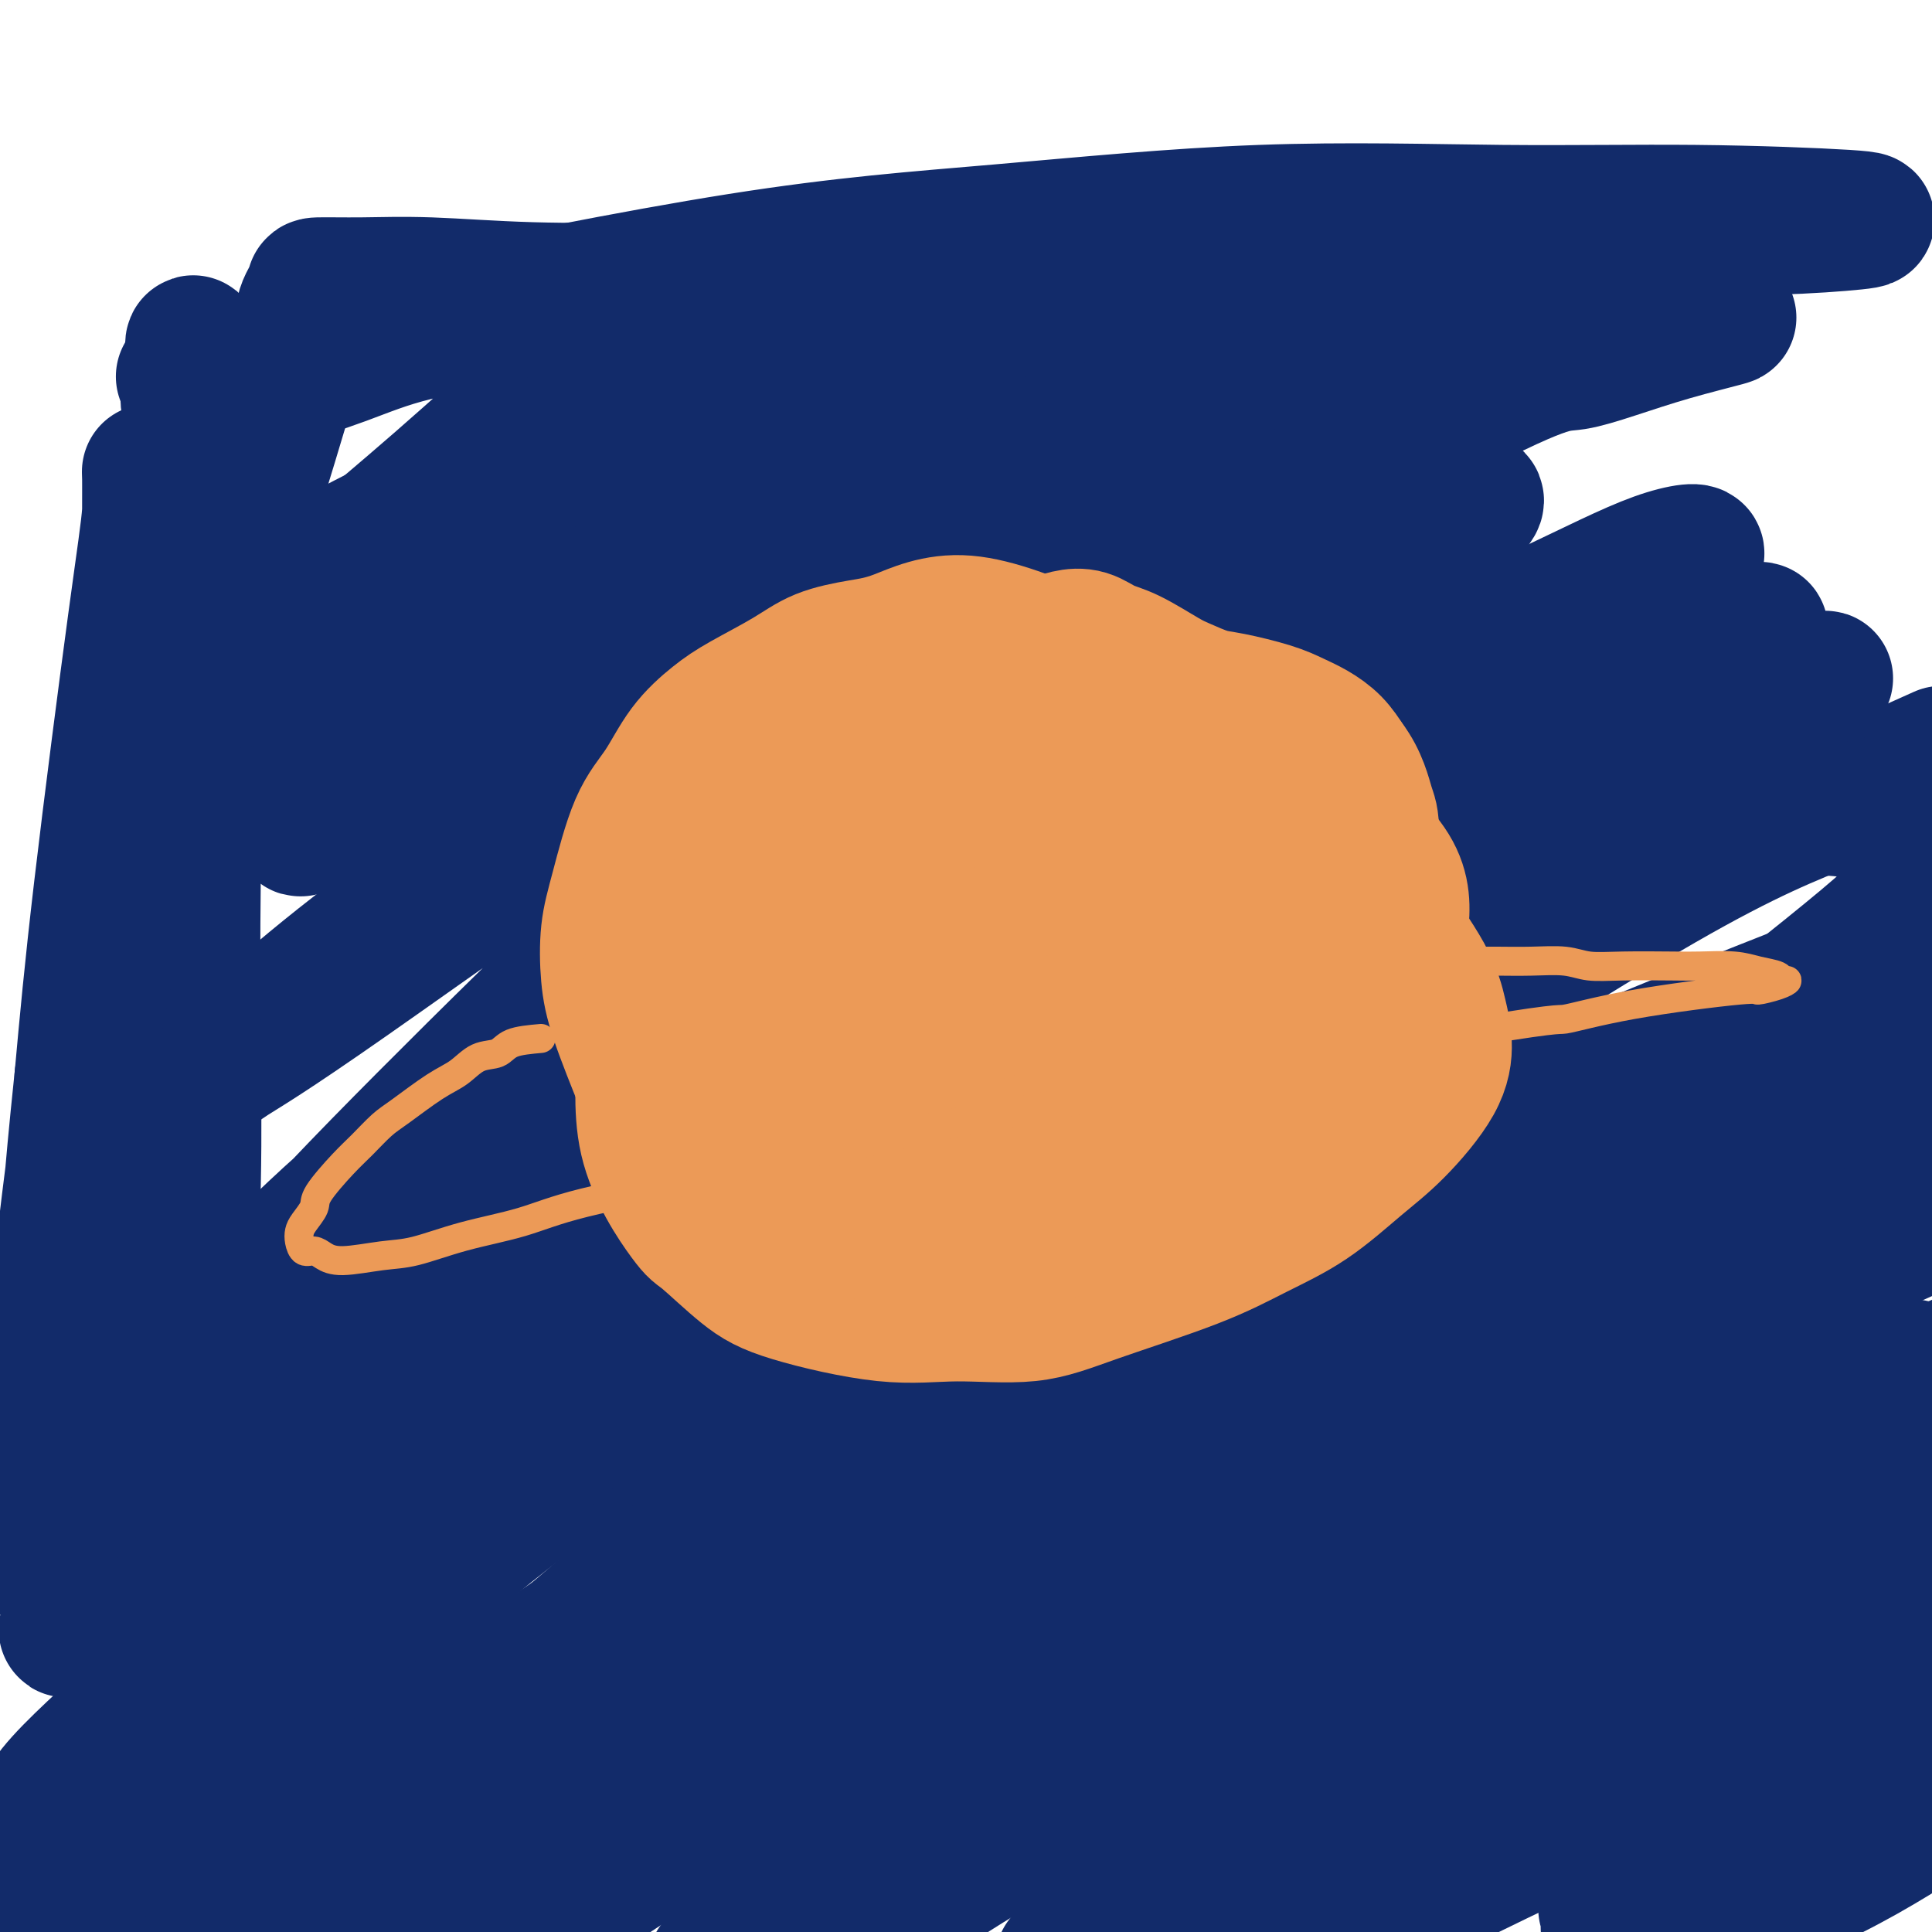
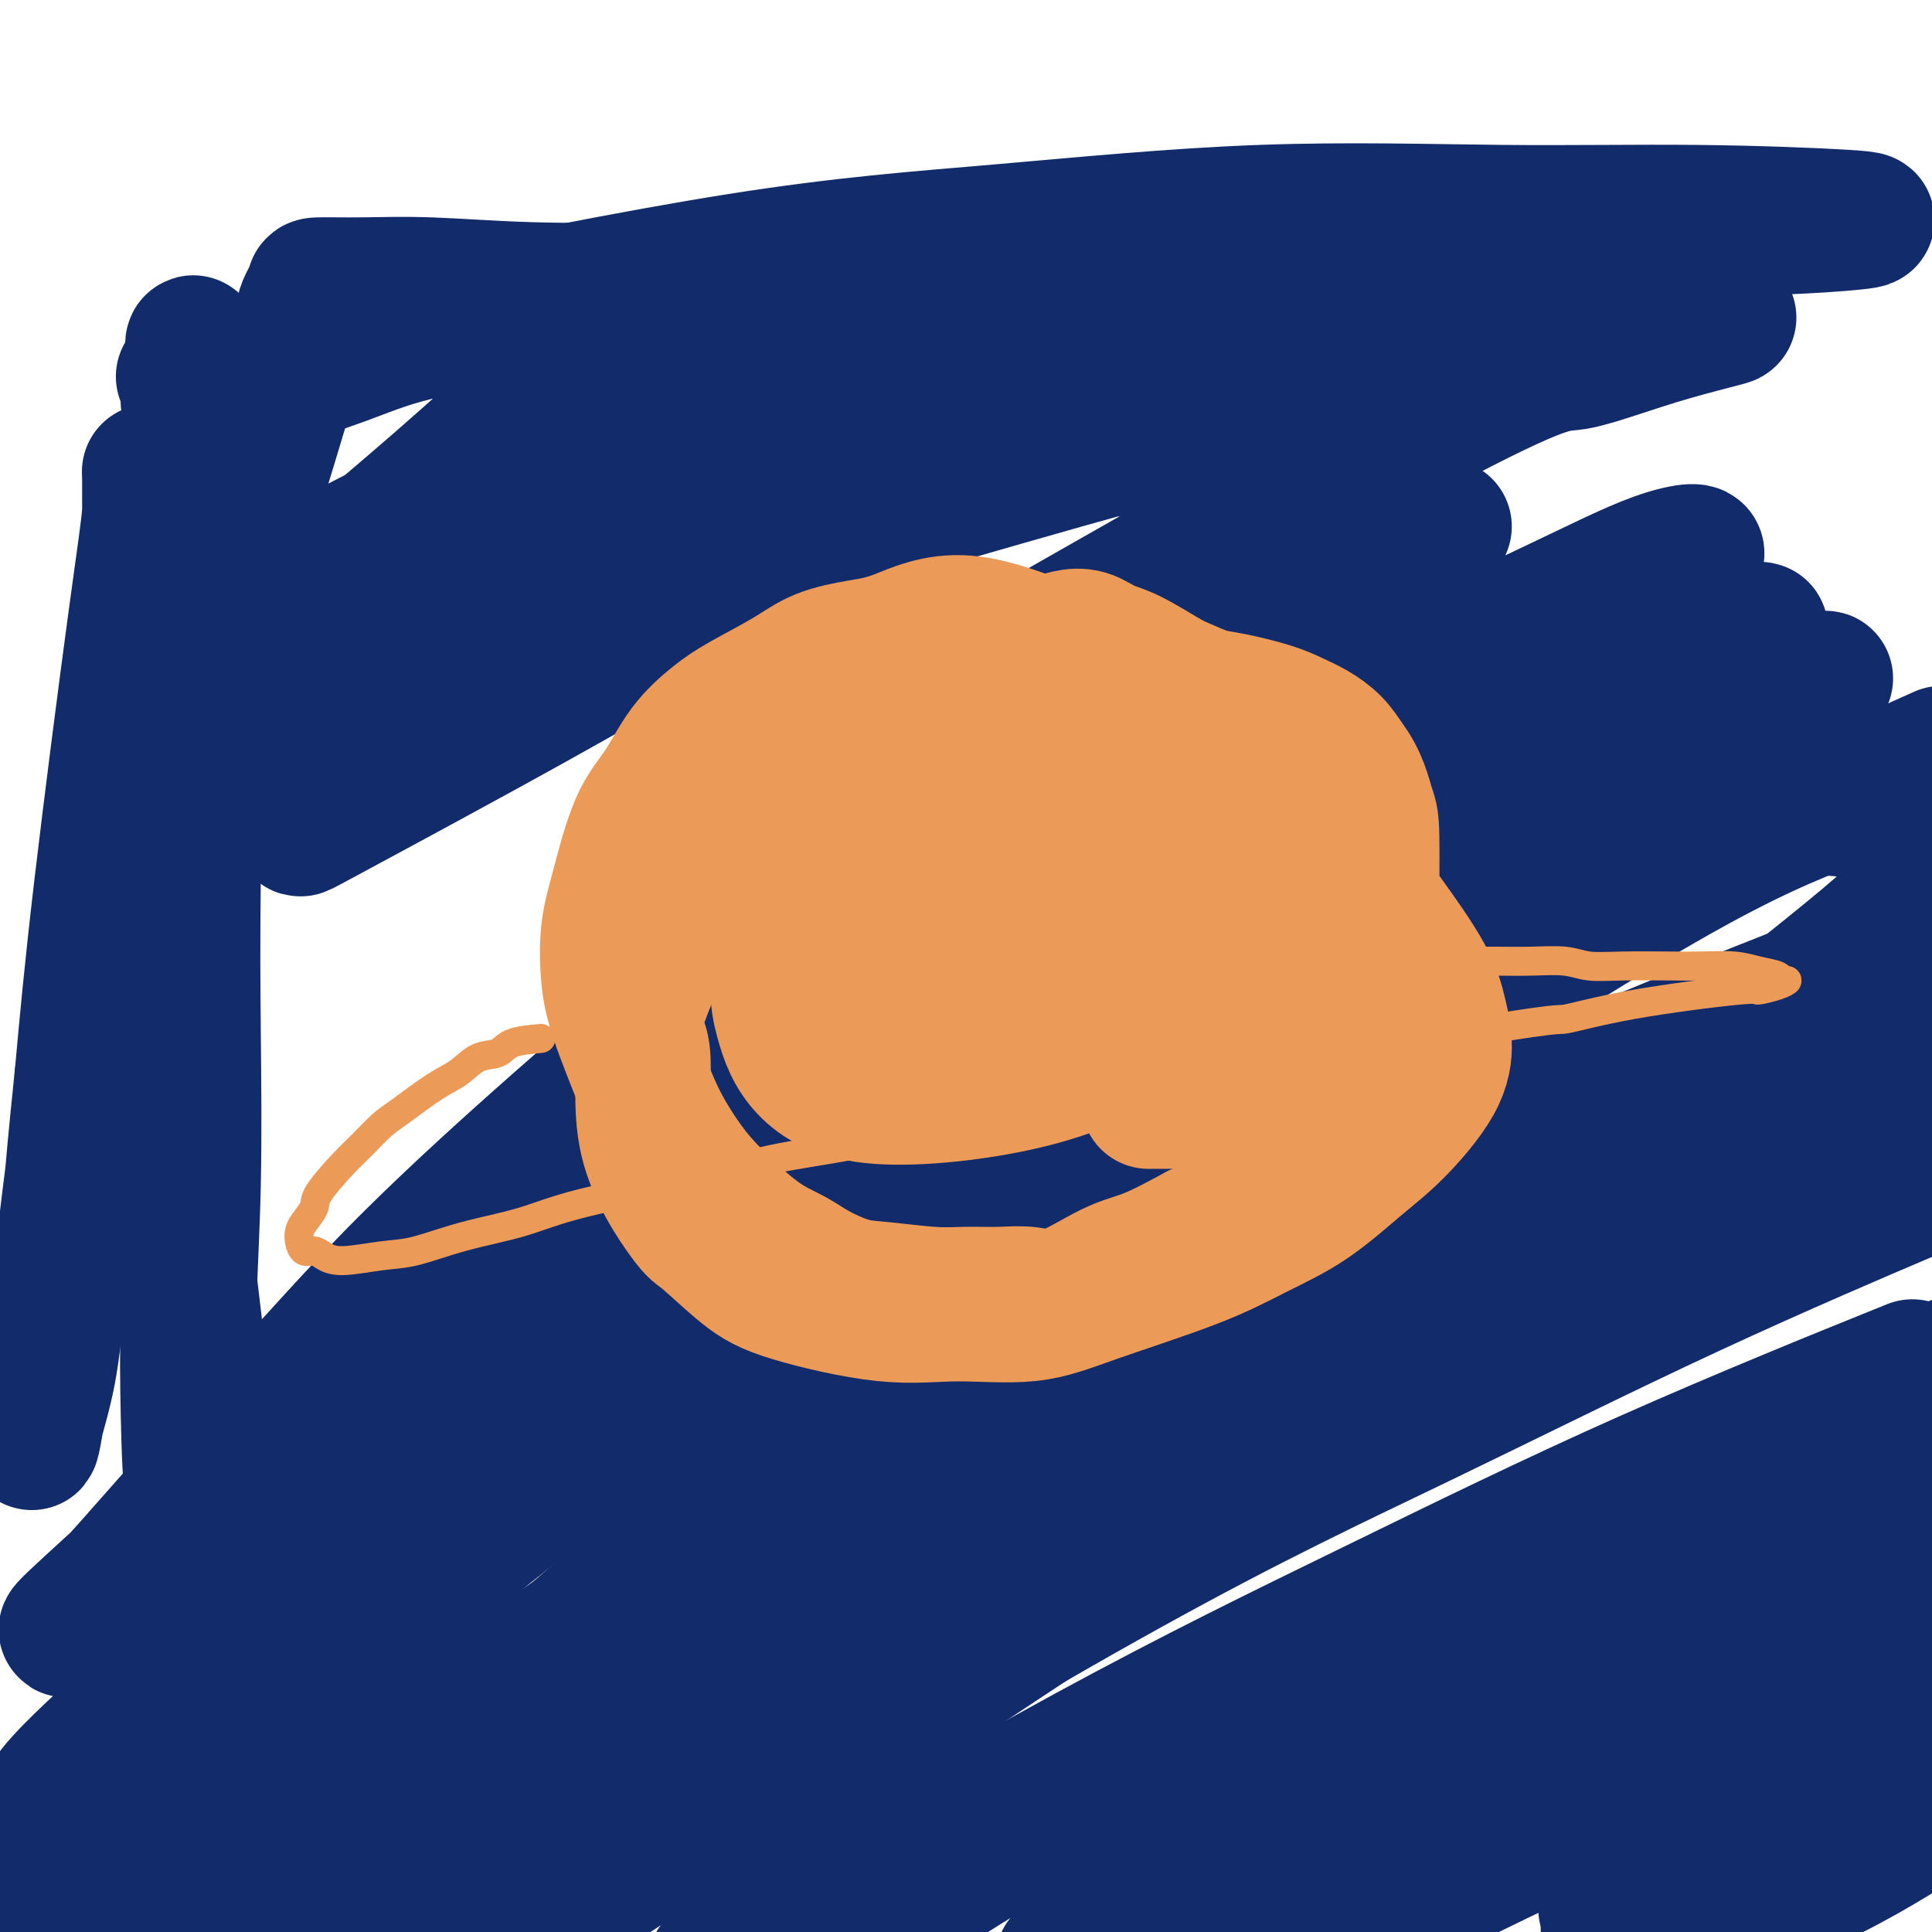
<svg xmlns="http://www.w3.org/2000/svg" viewBox="0 0 400 400" version="1.1">
  <g fill="none" stroke="#122B6A" stroke-width="28" stroke-linecap="round" stroke-linejoin="round">
    <path d="M396,342c0.000,0.000 0.100,0.100 0.1,0.1" />
    <path d="M362,378c1.284,-0.776 2.568,-1.553 0,0c-2.568,1.553 -8.988,5.435 -14,8c-5.012,2.565 -8.616,3.813 -11,5c-2.384,1.187 -3.548,2.311 -4,3c-0.452,0.689 -0.192,0.941 0,1c0.192,0.059 0.315,-0.075 0,0c-0.315,0.075 -1.066,0.359 0,0c1.066,-0.359 3.951,-1.361 7,-3c3.049,-1.639 6.261,-3.916 10,-6c3.739,-2.084 8.004,-3.975 12,-6c3.996,-2.025 7.723,-4.184 13,-7c5.277,-2.816 12.103,-6.290 16,-8c3.897,-1.710 4.865,-1.657 6,-2c1.135,-0.343 2.438,-1.082 2,-1c-0.438,0.082 -2.617,0.985 -3,1c-0.383,0.015 1.030,-0.859 -11,6c-12.030,6.859 -37.502,21.452 -47,27c-9.498,5.548 -3.022,2.053 -1,1c2.022,-1.053 -0.410,0.337 0,1c0.410,0.663 3.661,0.599 7,0c3.339,-0.599 6.765,-1.732 10,-3c3.235,-1.268 6.280,-2.670 12,-5c5.720,-2.330 14.117,-5.589 20,-8c5.883,-2.411 9.252,-3.975 12,-5c2.748,-1.025 4.874,-1.513 7,-2" />
    <path d="M396,378c0.789,-0.498 1.579,-0.995 0,0c-1.579,0.995 -5.526,3.483 -10,6c-4.474,2.517 -9.474,5.062 -14,7c-4.526,1.938 -8.579,3.268 -13,5c-4.421,1.732 -9.211,3.866 -14,6" />
    <path d="M351,394c-0.699,0.541 -1.397,1.082 0,0c1.397,-1.082 4.891,-3.787 10,-8c5.109,-4.213 11.833,-9.933 17,-14c5.167,-4.067 8.776,-6.479 12,-9c3.224,-2.521 6.064,-5.149 8,-7c1.936,-1.851 2.968,-2.926 4,-4" />
    <path d="M391,351c1.134,-0.368 2.267,-0.736 0,0c-2.267,0.736 -7.936,2.574 -14,5c-6.064,2.426 -12.523,5.438 -19,8c-6.477,2.562 -12.973,4.672 -23,9c-10.027,4.328 -23.584,10.872 -32,15c-8.416,4.128 -11.689,5.838 -14,7c-2.311,1.162 -3.658,1.776 -5,2c-1.342,0.224 -2.679,0.058 0,-2c2.679,-2.058 9.372,-6.009 15,-10c5.628,-3.991 10.190,-8.022 16,-12c5.810,-3.978 12.866,-7.901 20,-12c7.134,-4.099 14.344,-8.373 21,-12c6.656,-3.627 12.759,-6.608 20,-10c7.241,-3.392 15.621,-7.196 24,-11" />
    <path d="M384,337c2.143,-0.988 4.285,-1.977 0,0c-4.285,1.977 -14.999,6.919 -25,12c-10.001,5.081 -19.289,10.300 -29,16c-9.711,5.700 -19.845,11.881 -29,17c-9.155,5.119 -17.330,9.177 -24,13c-6.670,3.823 -11.835,7.412 -17,11" />
    <path d="M304,382c-2.530,1.608 -5.059,3.215 0,0c5.059,-3.215 17.707,-11.254 29,-18c11.293,-6.746 21.233,-12.201 32,-18c10.767,-5.799 22.362,-11.943 32,-17c9.638,-5.057 17.319,-9.029 25,-13" />
    <path d="M398,318c5.352,-2.195 10.705,-4.389 0,0c-10.705,4.389 -37.467,15.362 -56,24c-18.533,8.638 -28.836,14.941 -42,22c-13.164,7.059 -29.190,14.874 -43,22c-13.810,7.126 -25.405,13.563 -37,20" />
    <path d="M233,391c-4.499,2.766 -8.997,5.532 0,0c8.997,-5.532 31.491,-19.361 47,-29c15.509,-9.639 24.033,-15.089 35,-21c10.967,-5.911 24.376,-12.284 36,-18c11.624,-5.716 21.464,-10.776 30,-15c8.536,-4.224 15.768,-7.612 23,-11" />
    <path d="M350,312c3.823,-1.573 7.646,-3.145 0,0c-7.646,3.145 -26.761,11.008 -44,19c-17.239,7.992 -32.603,16.113 -48,24c-15.397,7.887 -30.828,15.539 -44,23c-13.172,7.461 -24.086,14.730 -35,22" />
    <path d="M222,378c-3.287,1.965 -6.574,3.930 0,0c6.574,-3.930 23.010,-13.755 38,-23c14.990,-9.245 28.533,-17.911 43,-26c14.467,-8.089 29.856,-15.601 44,-22c14.144,-6.399 27.041,-11.685 42,-18c14.959,-6.315 31.979,-13.657 49,-21" />
    <path d="M391,285c4.282,-1.729 8.565,-3.458 0,0c-8.565,3.458 -29.976,12.102 -50,21c-20.024,8.898 -38.660,18.049 -57,27c-18.340,8.951 -36.383,17.700 -59,30c-22.617,12.300 -49.809,28.150 -77,44" />
-     <path d="M189,375c-4.266,2.973 -8.533,5.946 0,0c8.533,-5.946 29.864,-20.810 47,-32c17.136,-11.190 30.075,-18.705 52,-31c21.925,-12.295 52.836,-29.370 73,-40c20.164,-10.630 29.582,-14.815 39,-19" />
    <path d="M393,248c3.500,-1.488 7.001,-2.976 0,0c-7.001,2.976 -24.503,10.416 -43,19c-18.497,8.584 -37.989,18.311 -56,27c-18.011,8.689 -34.541,16.339 -61,31c-26.459,14.661 -62.845,36.332 -85,50c-22.155,13.668 -30.077,19.334 -38,25" />
    <path d="M153,377c-3.473,2.395 -6.945,4.790 0,0c6.945,-4.790 24.308,-16.765 41,-28c16.692,-11.235 32.713,-21.729 48,-31c15.287,-9.271 29.840,-17.320 51,-28c21.160,-10.680 48.928,-23.991 66,-32c17.072,-8.009 23.449,-10.717 29,-13c5.551,-2.283 10.275,-4.142 15,-6" />
    <path d="M391,242c3.974,-1.911 7.948,-3.822 0,0c-7.948,3.822 -27.818,13.378 -45,21c-17.182,7.622 -31.678,13.311 -49,22c-17.322,8.689 -37.471,20.378 -57,31c-19.529,10.622 -38.437,20.178 -63,35c-24.563,14.822 -54.782,34.911 -85,55" />
    <path d="M146,376c-4.504,3.104 -9.008,6.208 0,0c9.008,-6.208 31.529,-21.729 49,-34c17.471,-12.271 29.891,-21.294 52,-35c22.109,-13.706 53.905,-32.097 75,-44c21.095,-11.903 31.487,-17.320 43,-23c11.513,-5.680 24.147,-11.623 33,-16c8.853,-4.377 13.927,-7.189 19,-10" />
    <path d="M372,231c4.388,-1.868 8.777,-3.736 0,0c-8.777,3.736 -30.718,13.076 -49,21c-18.282,7.924 -32.904,14.433 -61,29c-28.096,14.567 -69.665,37.193 -98,53c-28.335,15.807 -43.436,24.794 -59,35c-15.564,10.206 -31.590,21.630 -43,30c-11.410,8.370 -18.205,13.685 -25,19" />
    <path d="M80,397c-19.498,13.549 -38.997,27.097 0,0c38.997,-27.097 136.488,-94.841 183,-126c46.512,-31.159 42.044,-25.733 50,-29c7.956,-3.267 28.334,-15.226 43,-23c14.666,-7.774 23.619,-11.364 32,-15c8.381,-3.636 16.191,-7.318 24,-11" />
    <path d="M395,197c4.839,-1.872 9.678,-3.744 0,0c-9.678,3.744 -33.873,13.105 -53,21c-19.127,7.895 -33.186,14.326 -51,23c-17.814,8.674 -39.384,19.592 -61,31c-21.616,11.408 -43.279,23.305 -64,36c-20.721,12.695 -40.502,26.187 -58,38c-17.498,11.813 -32.714,21.947 -46,32c-13.286,10.053 -24.643,20.027 -36,30" />
    <path d="M48,397c-4.293,3.380 -8.586,6.759 0,0c8.586,-6.759 30.049,-23.658 46,-37c15.951,-13.342 26.388,-23.128 40,-34c13.612,-10.872 30.398,-22.830 47,-35c16.602,-12.170 33.020,-24.551 48,-35c14.980,-10.449 28.520,-18.966 49,-32c20.480,-13.034 47.898,-30.586 66,-41c18.102,-10.414 26.886,-13.690 35,-17c8.114,-3.310 15.557,-6.655 23,-10" />
    <path d="M373,165c3.366,-1.460 6.732,-2.920 0,0c-6.732,2.920 -23.563,10.218 -41,18c-17.437,7.782 -35.481,16.046 -52,24c-16.519,7.954 -31.515,15.598 -58,31c-26.485,15.402 -64.460,38.561 -90,56c-25.540,17.439 -38.645,29.157 -54,42c-15.355,12.843 -32.958,26.812 -47,39c-14.042,12.188 -24.521,22.594 -35,33" />
    <path d="M18,389c-5.400,5.156 -10.800,10.312 0,0c10.800,-10.312 37.800,-36.093 57,-54c19.200,-17.907 30.601,-27.939 46,-40c15.399,-12.061 34.795,-26.150 51,-38c16.205,-11.850 29.217,-21.461 51,-35c21.783,-13.539 52.336,-31.007 72,-42c19.664,-10.993 28.440,-15.513 38,-20c9.560,-4.487 19.903,-8.943 27,-12c7.097,-3.057 10.947,-4.715 14,-6c3.053,-1.285 5.309,-2.197 3,-1c-2.309,1.197 -9.184,4.504 -17,8c-7.816,3.496 -16.573,7.180 -29,13c-12.427,5.820 -28.525,13.776 -43,21c-14.475,7.224 -27.326,13.716 -52,28c-24.674,14.284 -61.169,36.358 -86,52c-24.831,15.642 -37.998,24.851 -53,36c-15.002,11.149 -31.838,24.240 -45,35c-13.162,10.760 -22.649,19.191 -30,26c-7.351,6.809 -12.564,11.997 -13,15c-0.436,3.003 3.906,3.820 9,2c5.094,-1.820 10.940,-6.277 19,-13c8.060,-6.723 18.334,-15.713 28,-24c9.666,-8.287 18.723,-15.870 37,-31c18.277,-15.130 45.772,-37.807 66,-54c20.228,-16.193 33.189,-25.902 48,-36c14.811,-10.098 31.473,-20.585 47,-30c15.527,-9.415 29.919,-17.757 42,-25c12.081,-7.243 21.850,-13.385 32,-19c10.150,-5.615 20.679,-10.701 25,-13c4.321,-2.299 2.433,-1.811 -1,-1c-3.433,0.811 -8.409,1.946 -17,5c-8.591,3.054 -20.795,8.027 -33,13" />
    <path d="M311,149c-22.766,9.759 -54.181,25.657 -76,37c-21.819,11.343 -34.044,18.131 -58,34c-23.956,15.869 -59.645,40.820 -76,53c-16.355,12.180 -13.378,11.589 -18,16c-4.622,4.411 -16.843,13.826 -23,19c-6.157,5.174 -6.251,6.109 -4,5c2.251,-1.109 6.847,-4.262 14,-10c7.153,-5.738 16.864,-14.061 26,-22c9.136,-7.939 17.697,-15.496 37,-30c19.303,-14.504 49.347,-35.957 71,-51c21.653,-15.043 34.915,-23.677 50,-33c15.085,-9.323 31.994,-19.336 46,-27c14.006,-7.664 25.111,-12.979 34,-17c8.889,-4.021 15.564,-6.749 17,-8c1.436,-1.251 -2.366,-1.026 -8,1c-5.634,2.026 -13.100,5.851 -24,11c-10.900,5.149 -25.234,11.620 -39,18c-13.766,6.380 -26.965,12.668 -51,27c-24.035,14.332 -58.908,36.709 -83,53c-24.092,16.291 -37.404,26.496 -51,38c-13.596,11.504 -27.475,24.307 -39,35c-11.525,10.693 -20.694,19.275 -28,26c-7.306,6.725 -12.749,11.595 -14,13c-1.251,1.405 1.690,-0.653 6,-5c4.310,-4.347 9.988,-10.984 18,-20c8.012,-9.016 18.359,-20.412 28,-31c9.641,-10.588 18.575,-20.367 38,-38c19.425,-17.633 49.341,-43.118 71,-60c21.659,-16.882 35.062,-25.161 50,-34c14.938,-8.839 31.411,-18.240 44,-25c12.589,-6.760 21.295,-10.880 30,-15" />
-     <path d="M299,109c12.029,-7.462 5.100,-6.117 0,-5c-5.100,1.117 -8.372,2.007 -28,12c-19.628,9.993 -55.610,29.087 -71,37c-15.390,7.913 -10.186,4.643 -28,18c-17.814,13.357 -58.647,43.341 -84,64c-25.353,20.659 -35.228,31.992 -46,44c-10.772,12.008 -22.442,24.692 -29,32c-6.558,7.308 -8.004,9.239 -8,10c0.004,0.761 1.457,0.352 10,-9c8.543,-9.352 24.177,-27.646 37,-42c12.823,-14.354 22.834,-24.767 36,-38c13.166,-13.233 29.487,-29.285 44,-43c14.513,-13.715 27.219,-25.091 49,-40c21.781,-14.909 52.636,-33.351 72,-44c19.364,-10.649 27.236,-13.506 35,-17c7.764,-3.494 15.420,-7.624 20,-10c4.580,-2.376 6.084,-2.998 7,-4c0.916,-1.002 1.243,-2.383 -5,-1c-6.243,1.383 -19.056,5.529 -31,10c-11.944,4.471 -23.019,9.266 -37,16c-13.981,6.734 -30.868,15.409 -47,24c-16.132,8.591 -31.509,17.100 -54,32c-22.491,14.900 -52.097,36.190 -69,48c-16.903,11.810 -21.104,14.139 -24,16c-2.896,1.861 -4.488,3.252 -2,1c2.488,-2.252 9.056,-8.148 16,-14c6.944,-5.852 14.263,-11.661 31,-24c16.737,-12.339 42.891,-31.207 62,-44c19.109,-12.793 31.174,-19.512 43,-26c11.826,-6.488 23.413,-12.744 35,-19" />
    <path d="M233,93c16.561,-8.945 18.963,-8.807 21,-10c2.037,-1.193 3.710,-3.717 1,-4c-2.710,-0.283 -9.804,1.677 -19,5c-9.196,3.323 -20.495,8.011 -34,14c-13.505,5.989 -29.215,13.280 -44,21c-14.785,7.720 -28.646,15.867 -45,25c-16.354,9.133 -35.201,19.250 -44,24c-8.799,4.750 -7.549,4.133 -5,2c2.549,-2.133 6.399,-5.783 11,-10c4.601,-4.217 9.955,-9.002 23,-19c13.045,-9.998 33.782,-25.211 49,-35c15.218,-9.789 24.917,-14.155 34,-19c9.083,-4.845 17.548,-10.170 23,-13c5.452,-2.830 7.889,-3.166 9,-4c1.111,-0.834 0.896,-2.168 -8,0c-8.896,2.168 -26.472,7.837 -41,14c-14.528,6.163 -26.009,12.821 -39,20c-12.991,7.179 -27.494,14.877 -40,22c-12.506,7.123 -23.015,13.669 -32,19c-8.985,5.331 -16.446,9.448 -19,10c-2.554,0.552 -0.200,-2.460 3,-6c3.200,-3.540 7.248,-7.608 13,-13c5.752,-5.392 13.209,-12.109 20,-18c6.791,-5.891 12.917,-10.957 21,-18c8.083,-7.043 18.124,-16.062 23,-21c4.876,-4.938 4.587,-5.795 4,-7c-0.587,-1.205 -1.472,-2.756 -3,-4c-1.528,-1.244 -3.698,-2.179 -9,-2c-5.302,0.179 -13.735,1.471 -20,3c-6.265,1.529 -10.361,3.294 -15,5c-4.639,1.706 -9.819,3.353 -15,5" />
    <path d="M56,79c-10.231,2.750 -10.808,3.124 -12,4c-1.192,0.876 -3.000,2.254 -4,2c-1.000,-0.254 -1.193,-2.140 -1,-4c0.193,-1.860 0.773,-3.692 1,-5c0.227,-1.308 0.100,-2.091 0,-3c-0.100,-0.909 -0.173,-1.945 0,-2c0.173,-0.055 0.593,0.871 1,3c0.407,2.129 0.802,5.462 1,11c0.198,5.538 0.198,13.282 0,20c-0.198,6.718 -0.592,12.409 -1,26c-0.408,13.591 -0.828,35.083 -1,50c-0.172,14.917 -0.097,23.258 0,33c0.097,9.742 0.216,20.884 0,31c-0.216,10.116 -0.766,19.207 -1,27c-0.234,7.793 -0.150,14.290 0,21c0.150,6.710 0.367,13.634 1,17c0.633,3.366 1.681,3.174 2,2c0.319,-1.174 -0.093,-3.329 0,-6c0.093,-2.671 0.690,-5.859 0,-15c-0.690,-9.141 -2.668,-24.235 -4,-36c-1.332,-11.765 -2.017,-20.202 -3,-30c-0.983,-9.798 -2.263,-20.956 -3,-32c-0.737,-11.044 -0.930,-21.973 -1,-31c-0.070,-9.027 -0.017,-16.150 0,-26c0.017,-9.850 -0.000,-22.425 0,-29c0.000,-6.575 0.019,-7.150 0,-8c-0.019,-0.850 -0.077,-1.974 0,-1c0.077,0.974 0.289,4.044 0,8c-0.289,3.956 -1.078,8.796 -3,23c-1.922,14.204 -4.978,37.773 -7,55c-2.022,17.227 -3.011,28.114 -4,39" />
    <path d="M17,223c-2.648,25.261 -2.269,26.414 -3,32c-0.731,5.586 -2.572,15.604 -4,24c-1.428,8.396 -2.444,15.171 -3,18c-0.556,2.829 -0.651,1.714 0,-1c0.651,-2.714 2.050,-7.027 3,-12c0.950,-4.973 1.453,-10.607 3,-24c1.547,-13.393 4.140,-34.545 7,-50c2.860,-15.455 5.989,-25.213 9,-35c3.011,-9.787 5.905,-19.604 9,-29c3.095,-9.396 6.393,-18.370 9,-26c2.607,-7.630 4.524,-13.915 7,-22c2.476,-8.085 5.510,-17.970 7,-24c1.490,-6.030 1.434,-8.205 2,-10c0.566,-1.795 1.753,-3.209 2,-4c0.247,-0.791 -0.447,-0.958 1,-1c1.447,-0.042 5.036,0.039 9,0c3.964,-0.039 8.304,-0.200 14,0c5.696,0.200 12.749,0.761 21,1c8.251,0.239 17.700,0.156 26,0c8.300,-0.156 15.450,-0.385 30,-1c14.550,-0.615 36.501,-1.615 52,-2c15.499,-0.385 24.548,-0.156 35,0c10.452,0.156 22.307,0.240 33,0c10.693,-0.240 20.224,-0.802 28,-1c7.776,-0.198 13.797,-0.032 19,0c5.203,0.032 9.589,-0.069 11,0c1.411,0.069 -0.152,0.309 -4,0c-3.848,-0.309 -9.980,-1.165 -16,-2c-6.020,-0.835 -11.929,-1.648 -26,-2c-14.071,-0.352 -36.306,-0.243 -54,0c-17.694,0.243 -30.847,0.622 -44,1" />
    <path d="M200,53c-23.850,0.823 -34.476,2.381 -46,4c-11.524,1.619 -23.946,3.298 -45,7c-21.054,3.702 -50.739,9.426 -63,12c-12.261,2.574 -7.098,1.998 -6,2c1.098,0.002 -1.869,0.582 0,0c1.869,-0.582 8.572,-2.325 15,-4c6.428,-1.675 12.579,-3.282 30,-7c17.421,-3.718 46.110,-9.547 68,-13c21.890,-3.453 36.980,-4.530 54,-6c17.020,-1.470 35.969,-3.333 54,-4c18.031,-0.667 35.144,-0.136 50,0c14.856,0.136 27.455,-0.121 40,0c12.545,0.121 25.037,0.619 31,1c5.963,0.381 5.397,0.643 2,1c-3.397,0.357 -9.624,0.809 -16,1c-6.376,0.191 -12.900,0.121 -30,1c-17.100,0.879 -44.777,2.708 -66,5c-21.223,2.292 -35.992,5.048 -53,9c-17.008,3.952 -36.256,9.101 -55,15c-18.744,5.899 -36.983,12.548 -53,19c-16.017,6.452 -29.813,12.709 -43,20c-13.187,7.291 -25.766,15.618 -31,20c-5.234,4.382 -3.124,4.819 1,5c4.124,0.181 10.260,0.106 17,-1c6.740,-1.106 14.082,-3.242 32,-8c17.918,-4.758 46.410,-12.139 68,-18c21.590,-5.861 36.277,-10.203 53,-15c16.723,-4.797 35.483,-10.049 52,-14c16.517,-3.951 30.793,-6.602 43,-9c12.207,-2.398 22.345,-4.542 30,-6c7.655,-1.458 12.828,-2.229 18,-3" />
    <path d="M351,67c14.075,-2.721 3.763,-0.525 -5,2c-8.763,2.525 -15.976,5.377 -20,6c-4.024,0.623 -4.859,-0.985 -33,14c-28.141,14.985 -83.589,46.563 -108,61c-24.411,14.437 -17.784,11.732 -18,13c-0.216,1.268 -7.274,6.510 -14,12c-6.726,5.490 -13.119,11.229 -13,16c0.119,4.771 6.752,8.576 14,10c7.248,1.424 15.112,0.469 25,-1c9.888,-1.469 21.801,-3.451 35,-6c13.199,-2.549 27.684,-5.666 41,-9c13.316,-3.334 25.463,-6.884 44,-10c18.537,-3.116 43.462,-5.798 59,-7c15.538,-1.202 21.687,-0.925 27,0c5.313,0.925 9.790,2.499 12,5c2.210,2.501 2.152,5.928 1,9c-1.152,3.072 -3.397,5.790 -12,13c-8.603,7.210 -23.562,18.913 -35,28c-11.438,9.087 -19.355,15.559 -28,23c-8.645,7.441 -18.020,15.849 -27,25c-8.980,9.151 -17.566,19.043 -21,23c-3.434,3.957 -1.717,1.978 0,0" />
  </g>
  <g fill="none" stroke="#EC9A57" stroke-width="28" stroke-linecap="round" stroke-linejoin="round">
    <path d="M222,136c-7.901,-3.248 -15.803,-6.495 -22,-7c-6.197,-0.505 -10.691,1.733 -14,3c-3.309,1.267 -5.433,1.562 -8,2c-2.567,0.438 -5.579,1.019 -8,2c-2.421,0.981 -4.253,2.361 -7,4c-2.747,1.639 -6.408,3.536 -9,5c-2.592,1.464 -4.115,2.493 -6,4c-1.885,1.507 -4.130,3.491 -6,6c-1.870,2.509 -3.363,5.544 -5,8c-1.637,2.456 -3.416,4.334 -5,8c-1.584,3.666 -2.973,9.122 -4,13c-1.027,3.878 -1.694,6.179 -2,9c-0.306,2.821 -0.253,6.160 0,9c0.253,2.840 0.706,5.179 2,9c1.294,3.821 3.428,9.124 5,13c1.572,3.876 2.580,6.326 4,9c1.420,2.674 3.251,5.572 5,8c1.749,2.428 3.415,4.384 6,7c2.585,2.616 6.090,5.891 9,8c2.910,2.109 5.225,3.052 7,4c1.775,0.948 3.011,1.900 5,3c1.989,1.100 4.733,2.348 7,3c2.267,0.652 4.057,0.709 7,1c2.943,0.291 7.037,0.814 10,1c2.963,0.186 4.794,0.033 7,0c2.206,-0.033 4.788,0.054 7,0c2.212,-0.054 4.054,-0.249 6,0c1.946,0.249 3.996,0.943 7,0c3.004,-0.943 6.963,-3.523 10,-5c3.037,-1.477 5.154,-1.851 8,-3c2.846,-1.149 6.423,-3.075 10,-5" />
    <path d="M248,255c5.924,-2.651 6.732,-2.778 10,-5c3.268,-2.222 8.994,-6.538 13,-9c4.006,-2.462 6.293,-3.069 8,-4c1.707,-0.931 2.836,-2.185 4,-4c1.164,-1.815 2.363,-4.189 3,-6c0.637,-1.811 0.713,-3.057 1,-6c0.287,-2.943 0.784,-7.581 1,-11c0.216,-3.419 0.152,-5.618 0,-8c-0.152,-2.382 -0.392,-4.945 -1,-7c-0.608,-2.055 -1.585,-3.601 -3,-7c-1.415,-3.399 -3.268,-8.651 -5,-12c-1.732,-3.349 -3.342,-4.794 -5,-7c-1.658,-2.206 -3.364,-5.172 -5,-7c-1.636,-1.828 -3.200,-2.516 -6,-4c-2.800,-1.484 -6.834,-3.763 -10,-5c-3.166,-1.237 -5.464,-1.431 -8,-2c-2.536,-0.569 -5.311,-1.511 -8,-2c-2.689,-0.489 -5.293,-0.523 -8,-1c-2.707,-0.477 -5.519,-1.396 -9,-2c-3.481,-0.604 -7.633,-0.895 -12,-1c-4.367,-0.105 -8.950,-0.026 -11,0c-2.050,0.026 -1.569,-0.002 -3,0c-1.431,0.002 -4.776,0.032 -7,0c-2.224,-0.032 -3.329,-0.128 -6,1c-2.671,1.128 -6.910,3.481 -10,5c-3.090,1.519 -5.032,2.205 -7,4c-1.968,1.795 -3.961,4.699 -6,7c-2.039,2.301 -4.124,3.998 -7,8c-2.876,4.002 -6.544,10.308 -9,15c-2.456,4.692 -3.702,7.769 -5,11c-1.298,3.231 -2.649,6.615 -4,10" />
    <path d="M133,206c-2.725,7.444 -0.538,8.056 0,12c0.538,3.944 -0.574,11.222 1,18c1.574,6.778 5.833,13.057 8,16c2.167,2.943 2.242,2.549 4,4c1.758,1.451 5.201,4.745 8,7c2.799,2.255 4.956,3.471 10,5c5.044,1.529 12.974,3.373 19,4c6.026,0.627 10.147,0.038 15,0c4.853,-0.038 10.436,0.475 15,0c4.564,-0.475 8.109,-1.939 14,-4c5.891,-2.061 14.130,-4.721 20,-7c5.870,-2.279 9.373,-4.179 13,-6c3.627,-1.821 7.379,-3.564 11,-6c3.621,-2.436 7.111,-5.566 10,-8c2.889,-2.434 5.176,-4.171 8,-7c2.824,-2.829 6.186,-6.750 8,-10c1.814,-3.250 2.081,-5.829 2,-8c-0.081,-2.171 -0.510,-3.932 -1,-6c-0.490,-2.068 -1.041,-4.442 -3,-8c-1.959,-3.558 -5.325,-8.300 -8,-12c-2.675,-3.700 -4.660,-6.356 -7,-9c-2.340,-2.644 -5.035,-5.274 -8,-8c-2.965,-2.726 -6.199,-5.546 -9,-8c-2.801,-2.454 -5.170,-4.541 -10,-7c-4.830,-2.459 -12.123,-5.289 -17,-7c-4.877,-1.711 -7.339,-2.303 -11,-3c-3.661,-0.697 -8.520,-1.499 -12,-2c-3.480,-0.501 -5.582,-0.701 -10,0c-4.418,0.701 -11.151,2.304 -16,4c-4.849,1.696 -7.814,3.485 -11,6c-3.186,2.515 -6.593,5.758 -10,9" />
-     <path d="M166,165c-4.992,4.200 -6.973,7.201 -9,10c-2.027,2.799 -4.101,5.398 -6,14c-1.899,8.602 -3.622,23.207 -4,30c-0.378,6.793 0.588,5.772 2,8c1.412,2.228 3.271,7.703 6,12c2.729,4.297 6.327,7.414 10,10c3.673,2.586 7.422,4.640 14,6c6.578,1.360 15.986,2.028 23,2c7.014,-0.028 11.635,-0.750 17,-2c5.365,-1.250 11.475,-3.028 17,-5c5.525,-1.972 10.464,-4.136 17,-8c6.536,-3.864 14.668,-9.426 20,-14c5.332,-4.574 7.863,-8.159 10,-12c2.137,-3.841 3.880,-7.937 5,-12c1.120,-4.063 1.619,-8.091 2,-12c0.381,-3.909 0.645,-7.698 -2,-12c-2.645,-4.302 -8.198,-9.116 -13,-13c-4.802,-3.884 -8.851,-6.839 -14,-9c-5.149,-2.161 -11.397,-3.527 -17,-5c-5.603,-1.473 -10.562,-3.054 -19,-3c-8.438,0.054 -20.353,1.742 -28,4c-7.647,2.258 -11.024,5.088 -15,9c-3.976,3.912 -8.552,8.908 -12,14c-3.448,5.092 -5.770,10.281 -7,18c-1.230,7.719 -1.370,17.969 0,24c1.370,6.031 4.249,7.843 8,10c3.751,2.157 8.375,4.658 14,6c5.625,1.342 12.250,1.525 18,1c5.750,-0.525 10.625,-1.757 19,-5c8.375,-3.243 20.250,-8.498 28,-13c7.750,-4.502 11.375,-8.251 15,-12" />
    <path d="M265,206c3.924,-4.390 6.236,-9.364 9,-13c2.764,-3.636 5.982,-5.934 1,-13c-4.982,-7.066 -18.163,-18.900 -27,-24c-8.837,-5.100 -13.330,-3.467 -20,-2c-6.670,1.467 -15.518,2.767 -23,5c-7.482,2.233 -13.599,5.399 -21,12c-7.401,6.601 -16.086,16.636 -20,24c-3.914,7.364 -3.056,12.057 -2,16c1.056,3.943 2.310,7.134 5,10c2.690,2.866 6.815,5.405 15,6c8.185,0.595 20.430,-0.753 30,-3c9.570,-2.247 16.467,-5.391 23,-9c6.533,-3.609 12.703,-7.682 18,-12c5.297,-4.318 9.720,-8.882 13,-13c3.280,-4.118 5.418,-7.790 4,-14c-1.418,-6.210 -6.392,-14.959 -11,-20c-4.608,-5.041 -8.852,-6.373 -15,-7c-6.148,-0.627 -14.201,-0.548 -22,1c-7.799,1.548 -15.345,4.564 -22,8c-6.655,3.436 -12.419,7.292 -19,15c-6.581,7.708 -13.978,19.270 -17,27c-3.022,7.730 -1.667,11.630 1,15c2.667,3.370 6.647,6.210 11,8c4.353,1.790 9.079,2.532 19,1c9.921,-1.532 25.038,-5.336 35,-9c9.962,-3.664 14.769,-7.186 20,-11c5.231,-3.814 10.887,-7.919 14,-12c3.113,-4.081 3.684,-8.137 4,-12c0.316,-3.863 0.376,-7.532 -4,-11c-4.376,-3.468 -13.188,-6.734 -22,-10" />
    <path d="M242,159c-7.152,-1.856 -14.034,-1.497 -20,-1c-5.966,0.497 -11.018,1.132 -20,6c-8.982,4.868 -21.894,13.970 -27,18c-5.106,4.030 -2.407,2.988 -1,4c1.407,1.012 1.523,4.078 4,6c2.477,1.922 7.314,2.701 12,3c4.686,0.299 9.220,0.118 14,0c4.780,-0.118 9.805,-0.173 16,-3c6.195,-2.827 13.558,-8.425 18,-12c4.442,-3.575 5.962,-5.127 6,-7c0.038,-1.873 -1.406,-4.066 -3,-6c-1.594,-1.934 -3.338,-3.608 -9,-3c-5.662,0.608 -15.244,3.498 -22,7c-6.756,3.502 -10.688,7.614 -15,12c-4.312,4.386 -9.005,9.045 -12,13c-2.995,3.955 -4.292,7.206 -5,10c-0.708,2.794 -0.827,5.131 3,6c3.827,0.869 11.600,0.269 18,-1c6.400,-1.269 11.426,-3.208 17,-6c5.574,-2.792 11.694,-6.437 17,-10c5.306,-3.563 9.796,-7.046 13,-11c3.204,-3.954 5.123,-8.381 5,-11c-0.123,-2.619 -2.286,-3.431 -5,-4c-2.714,-0.569 -5.978,-0.895 -10,0c-4.022,0.895 -8.801,3.011 -13,5c-4.199,1.989 -7.816,3.852 -12,7c-4.184,3.148 -8.933,7.581 -11,10c-2.067,2.419 -1.451,2.824 -1,3c0.451,0.176 0.737,0.124 2,0c1.263,-0.124 3.504,-0.321 6,-2c2.496,-1.679 5.248,-4.839 8,-8" />
    <path d="M215,184c1.507,-2.106 1.273,-3.373 2,-5c0.727,-1.627 2.414,-3.616 0,-7c-2.414,-3.384 -8.930,-8.164 -12,-10c-3.070,-1.836 -2.694,-0.730 -4,-1c-1.306,-0.270 -4.295,-1.917 -7,-3c-2.705,-1.083 -5.126,-1.603 -7,-2c-1.874,-0.397 -3.201,-0.672 -4,-1c-0.799,-0.328 -1.070,-0.708 -1,-1c0.070,-0.292 0.480,-0.495 1,-1c0.520,-0.505 1.150,-1.313 2,-2c0.850,-0.687 1.920,-1.253 3,-2c1.080,-0.747 2.170,-1.677 4,-3c1.830,-1.323 4.402,-3.041 6,-4c1.598,-0.959 2.223,-1.160 3,-2c0.777,-0.840 1.705,-2.319 3,-3c1.295,-0.681 2.958,-0.562 4,-1c1.042,-0.438 1.464,-1.431 3,-2c1.536,-0.569 4.186,-0.713 6,-1c1.814,-0.287 2.793,-0.719 4,-1c1.207,-0.281 2.642,-0.413 4,0c1.358,0.413 2.639,1.372 4,2c1.361,0.628 2.804,0.927 5,2c2.196,1.073 5.147,2.920 7,4c1.853,1.080 2.610,1.392 4,2c1.390,0.608 3.414,1.513 5,2c1.586,0.487 2.735,0.555 5,1c2.265,0.445 5.646,1.266 8,2c2.354,0.734 3.683,1.382 5,2c1.317,0.618 2.624,1.205 4,2c1.376,0.795 2.822,1.799 4,3c1.178,1.201 2.089,2.601 3,4" />
    <path d="M279,158c2.545,3.304 3.409,7.064 4,9c0.591,1.936 0.910,2.050 1,6c0.090,3.950 -0.049,11.738 0,15c0.049,3.262 0.285,1.999 0,3c-0.285,1.001 -1.093,4.264 -2,7c-0.907,2.736 -1.913,4.943 -3,7c-1.087,2.057 -2.255,3.963 -4,6c-1.745,2.037 -4.069,4.206 -6,6c-1.931,1.794 -3.471,3.213 -7,5c-3.529,1.787 -9.049,3.943 -13,5c-3.951,1.057 -6.333,1.015 -8,1c-1.667,-0.015 -2.619,-0.004 -3,0c-0.381,0.004 -0.190,0.002 0,0" />
  </g>
  <g fill="none" stroke="#EC9A57" stroke-width="6" stroke-linecap="round" stroke-linejoin="round">
    <path d="M112,215c-2.292,0.206 -4.585,0.412 -6,1c-1.415,0.588 -1.954,1.558 -3,2c-1.046,0.442 -2.600,0.357 -4,1c-1.400,0.643 -2.647,2.013 -4,3c-1.353,0.987 -2.814,1.591 -5,3c-2.186,1.409 -5.098,3.624 -7,5c-1.902,1.376 -2.795,1.915 -4,3c-1.205,1.085 -2.722,2.717 -4,4c-1.278,1.283 -2.318,2.217 -4,4c-1.682,1.783 -4.006,4.417 -5,6c-0.994,1.583 -0.656,2.117 -1,3c-0.344,0.883 -1.368,2.117 -2,3c-0.632,0.883 -0.872,1.416 -1,2c-0.128,0.584 -0.145,1.219 0,2c0.145,0.781 0.453,1.708 1,2c0.547,0.292 1.335,-0.053 2,0c0.665,0.053 1.207,0.502 2,1c0.793,0.498 1.836,1.043 4,1c2.164,-0.043 5.449,-0.674 8,-1c2.551,-0.326 4.368,-0.348 7,-1c2.632,-0.652 6.078,-1.935 10,-3c3.922,-1.065 8.321,-1.912 12,-3c3.679,-1.088 6.637,-2.418 13,-4c6.363,-1.582 16.131,-3.416 23,-5c6.869,-1.584 10.838,-2.916 16,-4c5.162,-1.084 11.518,-1.919 17,-3c5.482,-1.081 10.089,-2.410 18,-4c7.911,-1.590 19.125,-3.443 27,-5c7.875,-1.557 12.410,-2.819 18,-4c5.590,-1.181 12.236,-2.279 19,-3c6.764,-0.721 13.647,-1.063 20,-2c6.353,-0.937 12.177,-2.468 18,-4" />
    <path d="M297,215c26.804,-4.641 25.314,-3.744 27,-4c1.686,-0.256 6.547,-1.666 14,-3c7.453,-1.334 17.496,-2.591 22,-3c4.504,-0.409 3.469,0.031 4,0c0.531,-0.031 2.628,-0.533 4,-1c1.372,-0.467 2.019,-0.899 2,-1c-0.019,-0.101 -0.703,0.131 -1,0c-0.297,-0.131 -0.205,-0.623 -1,-1c-0.795,-0.377 -2.475,-0.637 -4,-1c-1.525,-0.363 -2.893,-0.828 -5,-1c-2.107,-0.172 -4.952,-0.050 -7,0c-2.048,0.050 -3.298,0.027 -6,0c-2.702,-0.027 -6.857,-0.060 -10,0c-3.143,0.060 -5.273,0.212 -7,0c-1.727,-0.212 -3.052,-0.789 -5,-1c-1.948,-0.211 -4.521,-0.056 -7,0c-2.479,0.056 -4.865,0.014 -7,0c-2.135,-0.014 -4.018,-0.001 -8,0c-3.982,0.001 -10.064,-0.011 -14,0c-3.936,0.011 -5.726,0.045 -8,0c-2.274,-0.045 -5.033,-0.168 -9,0c-3.967,0.168 -9.144,0.627 -13,1c-3.856,0.373 -6.391,0.659 -9,1c-2.609,0.341 -5.291,0.736 -8,1c-2.709,0.264 -5.444,0.396 -8,1c-2.556,0.604 -4.934,1.678 -7,2c-2.066,0.322 -3.822,-0.110 -6,0c-2.178,0.110 -4.779,0.760 -6,1c-1.221,0.240 -1.063,0.068 -1,0c0.063,-0.068 0.032,-0.034 0,0" />
    <path d="M213,206c-9.005,1.083 -2.518,0.290 0,0c2.518,-0.290 1.067,-0.078 1,0c-0.067,0.078 1.251,0.021 2,0c0.749,-0.021 0.928,-0.006 1,0c0.072,0.006 0.036,0.003 0,0" />
  </g>
</svg>